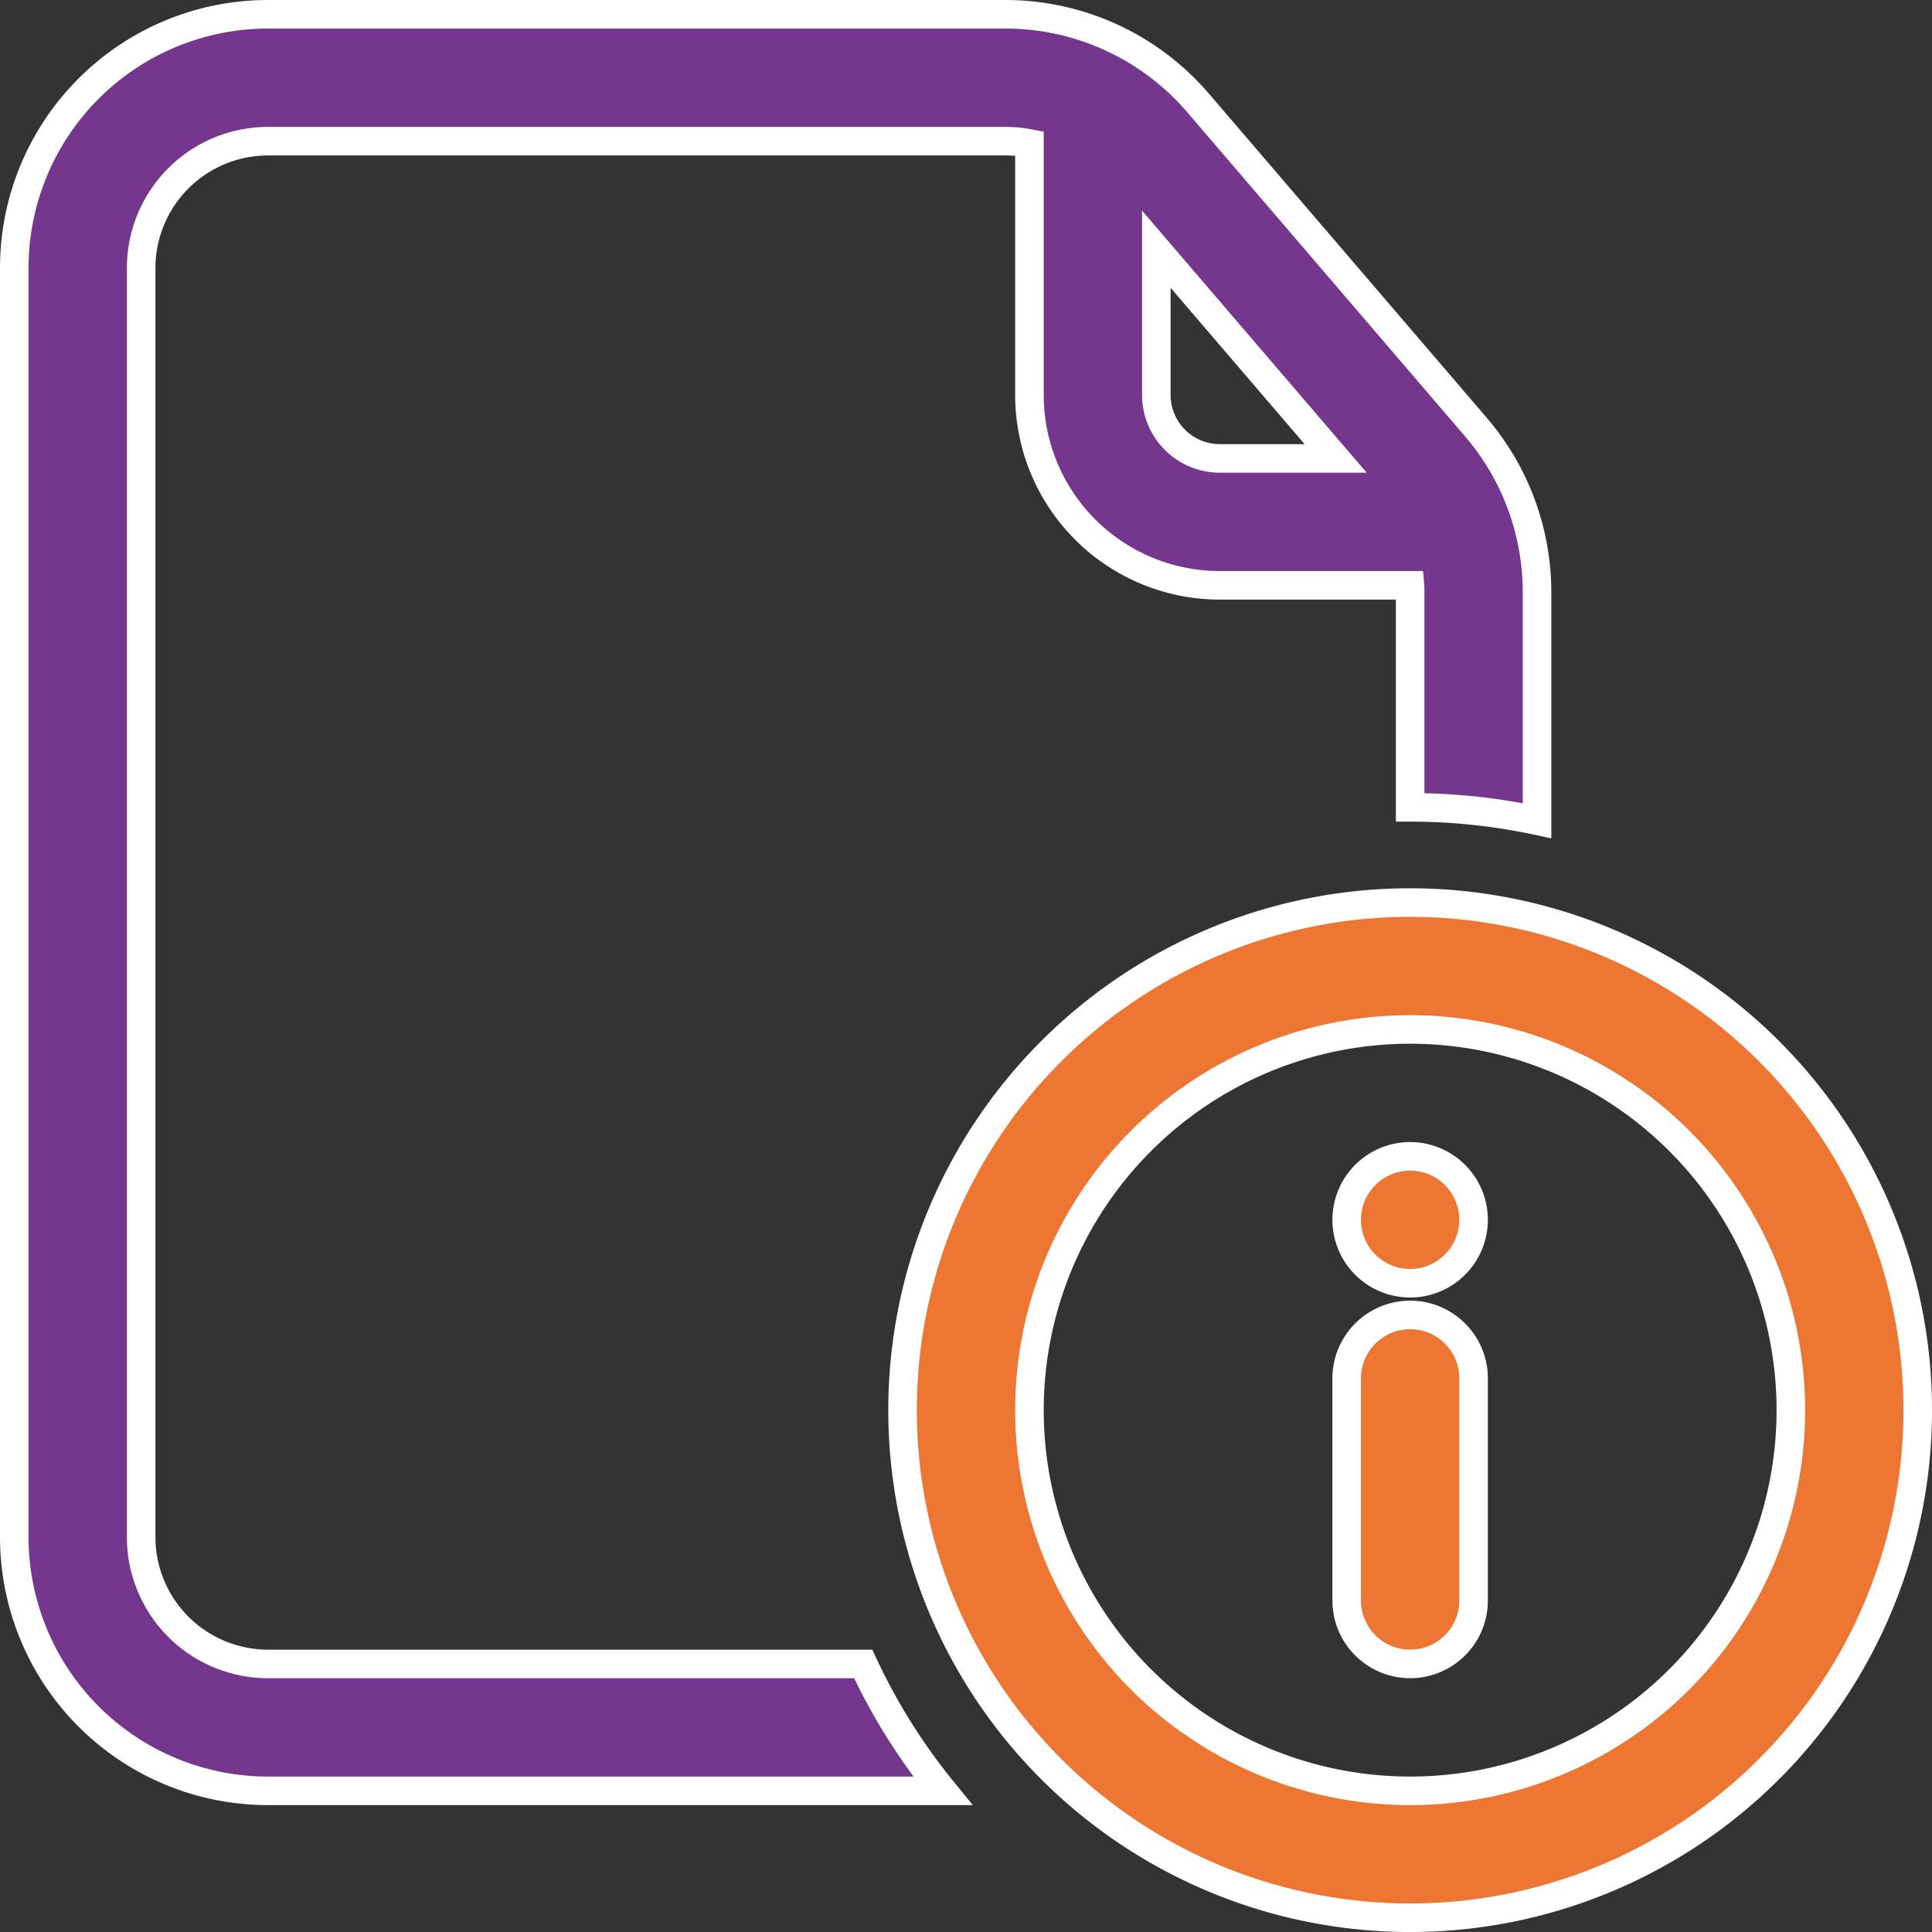
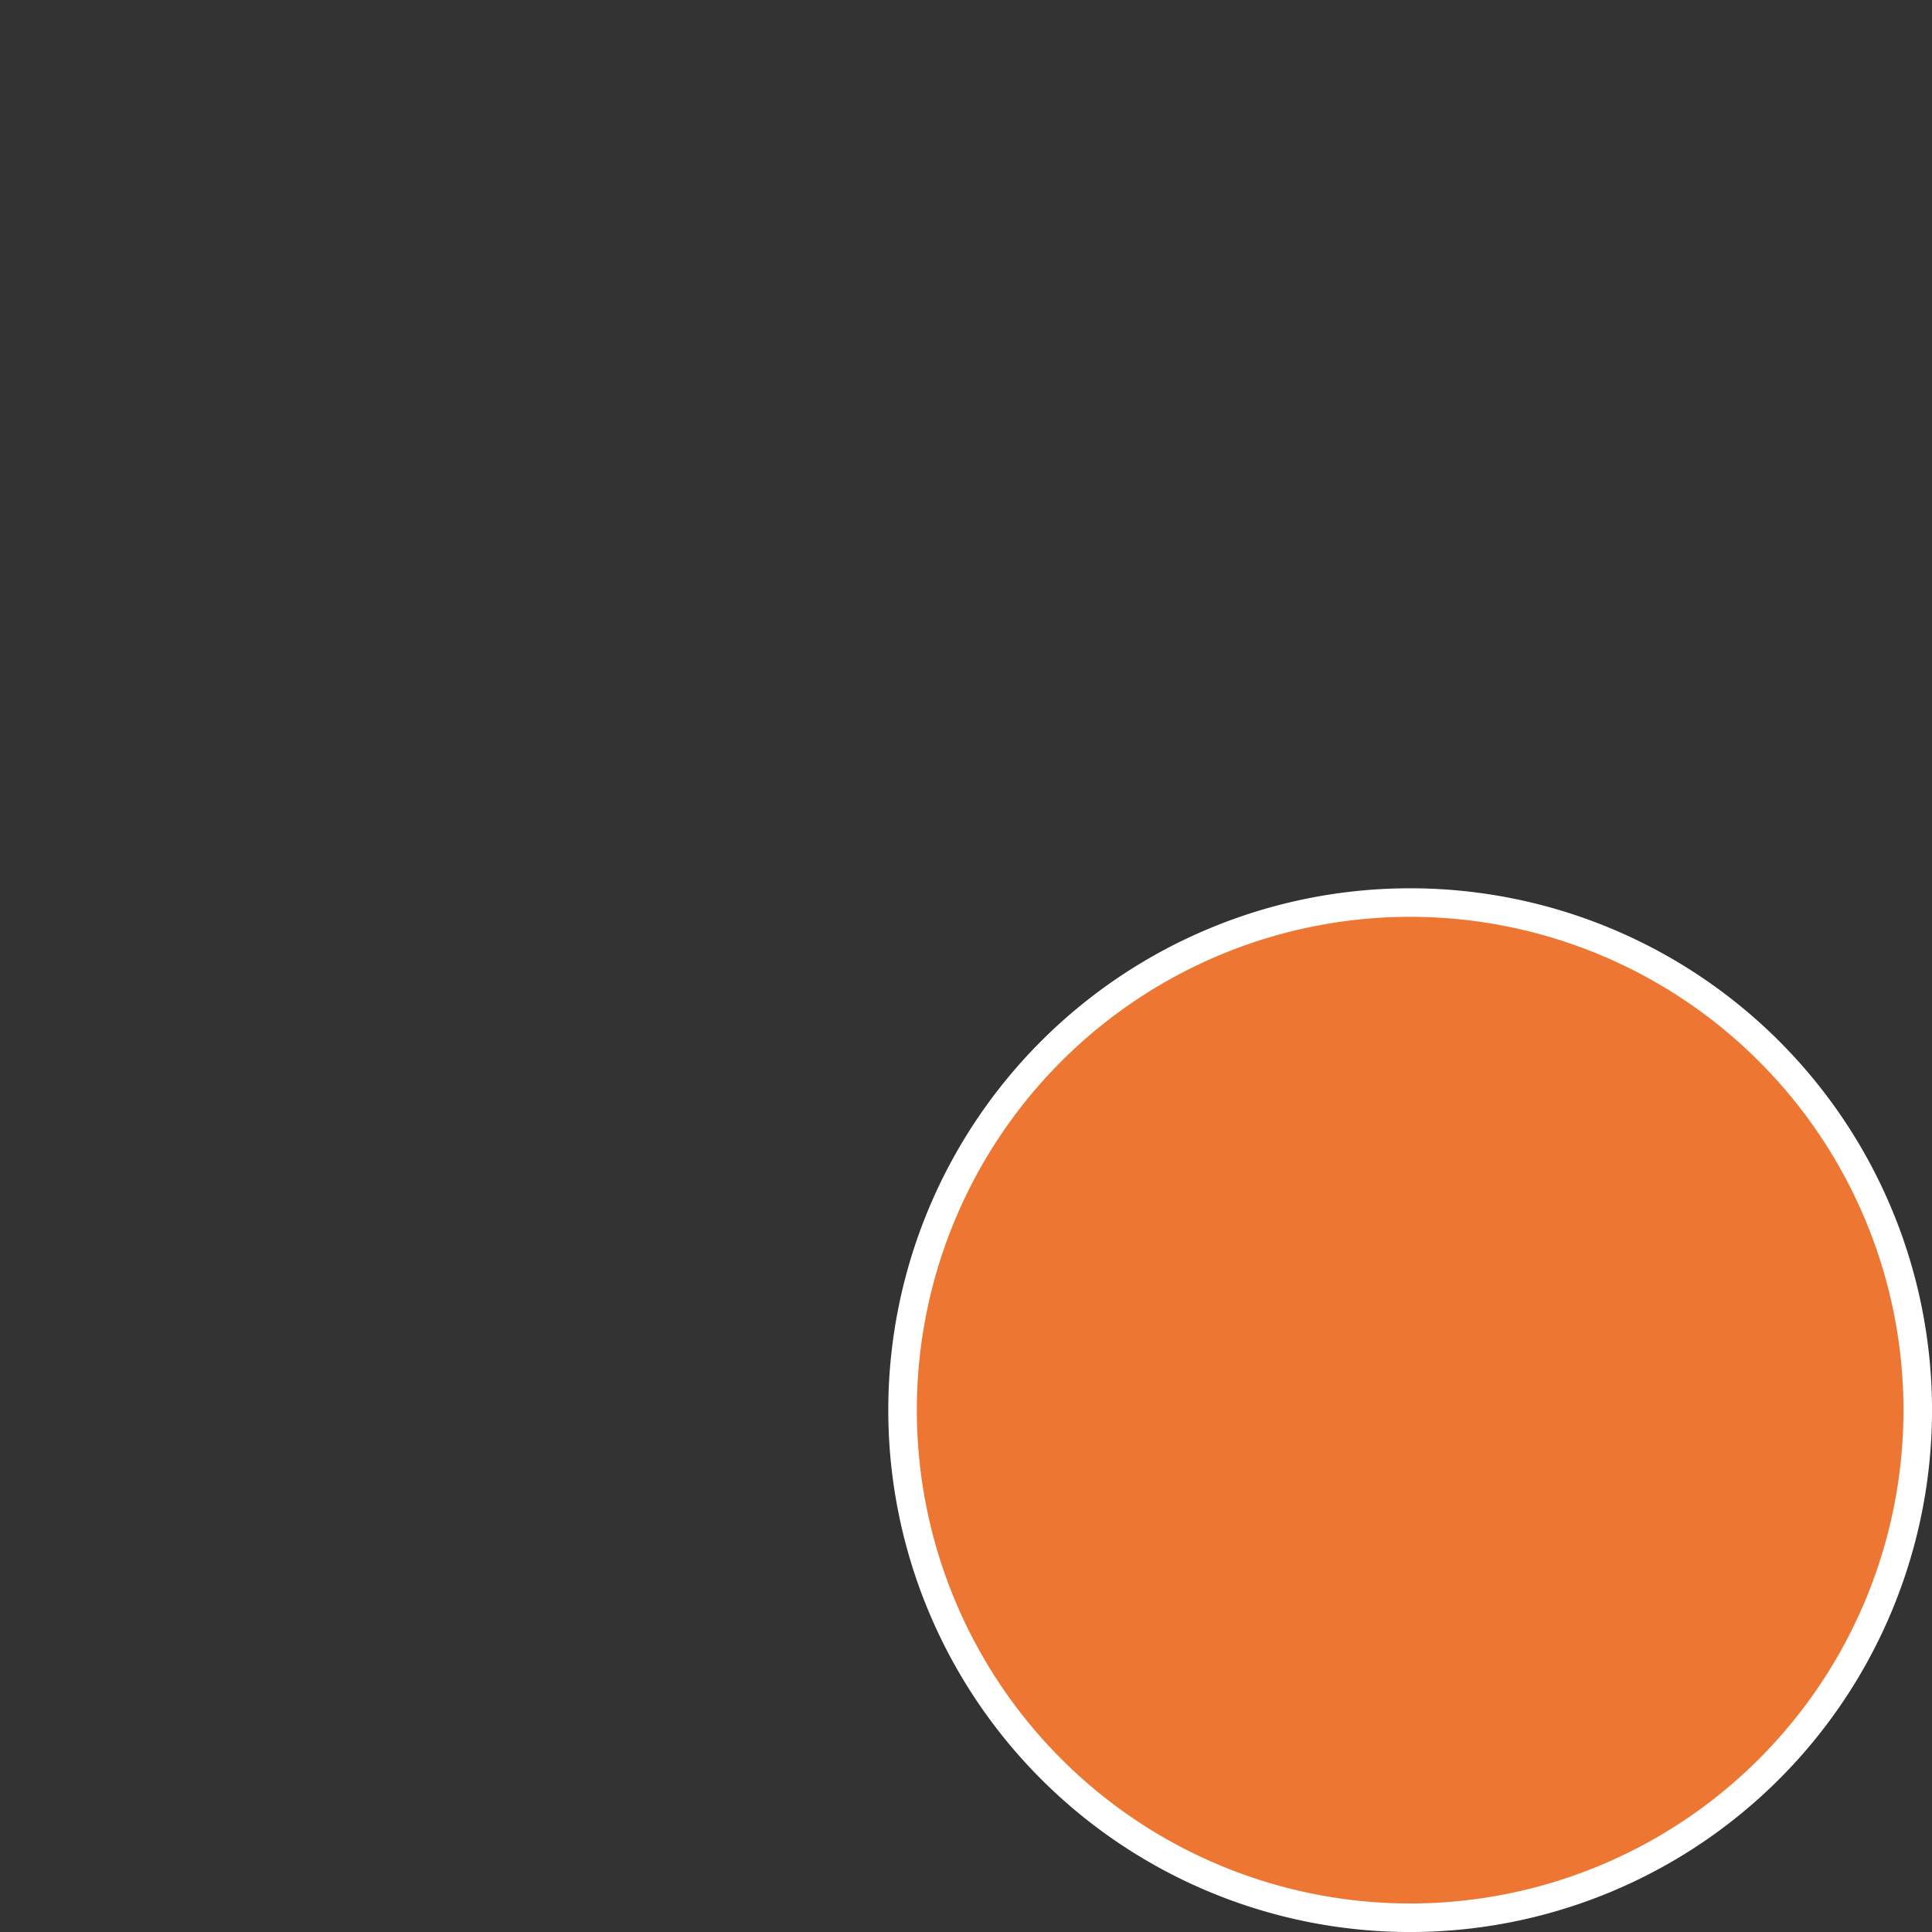
<svg xmlns="http://www.w3.org/2000/svg" width="101.5" height="101.5" viewBox="0 0 101.5 101.5">
  <rect x="0" y="0" width="101.5" height="101.5" fill="#333333" stroke="none" />
  <g id="info" transform="translate(-1.25 -1.25)">
-     <path id="Path_7274" data-name="Path 7274" d="M78.79,23.689A13.334,13.334,0,0,1,82,32.366v12a31.8,31.8,0,0,0-6.667-.7v-11.3c0-.122,0-.244-.01-.366h-9.99a10,10,0,0,1-10-10V8.788a6.664,6.664,0,0,0-1.266-.121H15.333a6.667,6.667,0,0,0-6.667,6.667V82a6.667,6.667,0,0,0,6.667,6.667H46.6a31.683,31.683,0,0,0,4.178,6.667H15.333A13.333,13.333,0,0,1,2,82V15.333A13.333,13.333,0,0,1,15.333,2H54.067A13.333,13.333,0,0,1,64.191,6.656ZM62,14.344l9.419,10.989H65.333A3.333,3.333,0,0,1,62,22Z" transform="translate(0 0)" fill="#75378d" stroke="#fff" stroke-width="1.5" fill-rule="evenodd" />
-     <path id="Path_7275" data-name="Path 7275" d="M47.333,38a3.333,3.333,0,1,0,3.333,3.333A3.333,3.333,0,0,0,47.333,38Z" transform="translate(28 24)" fill="#ee7633" stroke="#fff" stroke-width="1.5" />
-     <path id="Path_7276" data-name="Path 7276" d="M47.333,61.333A3.333,3.333,0,0,0,50.667,58V46.333a3.333,3.333,0,0,0-6.667,0V58A3.333,3.333,0,0,0,47.333,61.333Z" transform="translate(28 27.333)" fill="#ee7633" stroke="#fff" stroke-width="1.5" />
-     <path id="Path_7277" data-name="Path 7277" d="M56.667,30A26.667,26.667,0,1,1,30,56.667,26.667,26.667,0,0,1,56.667,30Zm20,26.667a20,20,0,1,0-20,20A20,20,0,0,0,76.667,56.667Z" transform="translate(18.667 18.667)" fill="#ee7633" stroke="#fff" stroke-width="1.5" fill-rule="evenodd" />
+     <path id="Path_7277" data-name="Path 7277" d="M56.667,30A26.667,26.667,0,1,1,30,56.667,26.667,26.667,0,0,1,56.667,30Zm20,26.667A20,20,0,0,0,76.667,56.667Z" transform="translate(18.667 18.667)" fill="#ee7633" stroke="#fff" stroke-width="1.5" fill-rule="evenodd" />
  </g>
</svg>